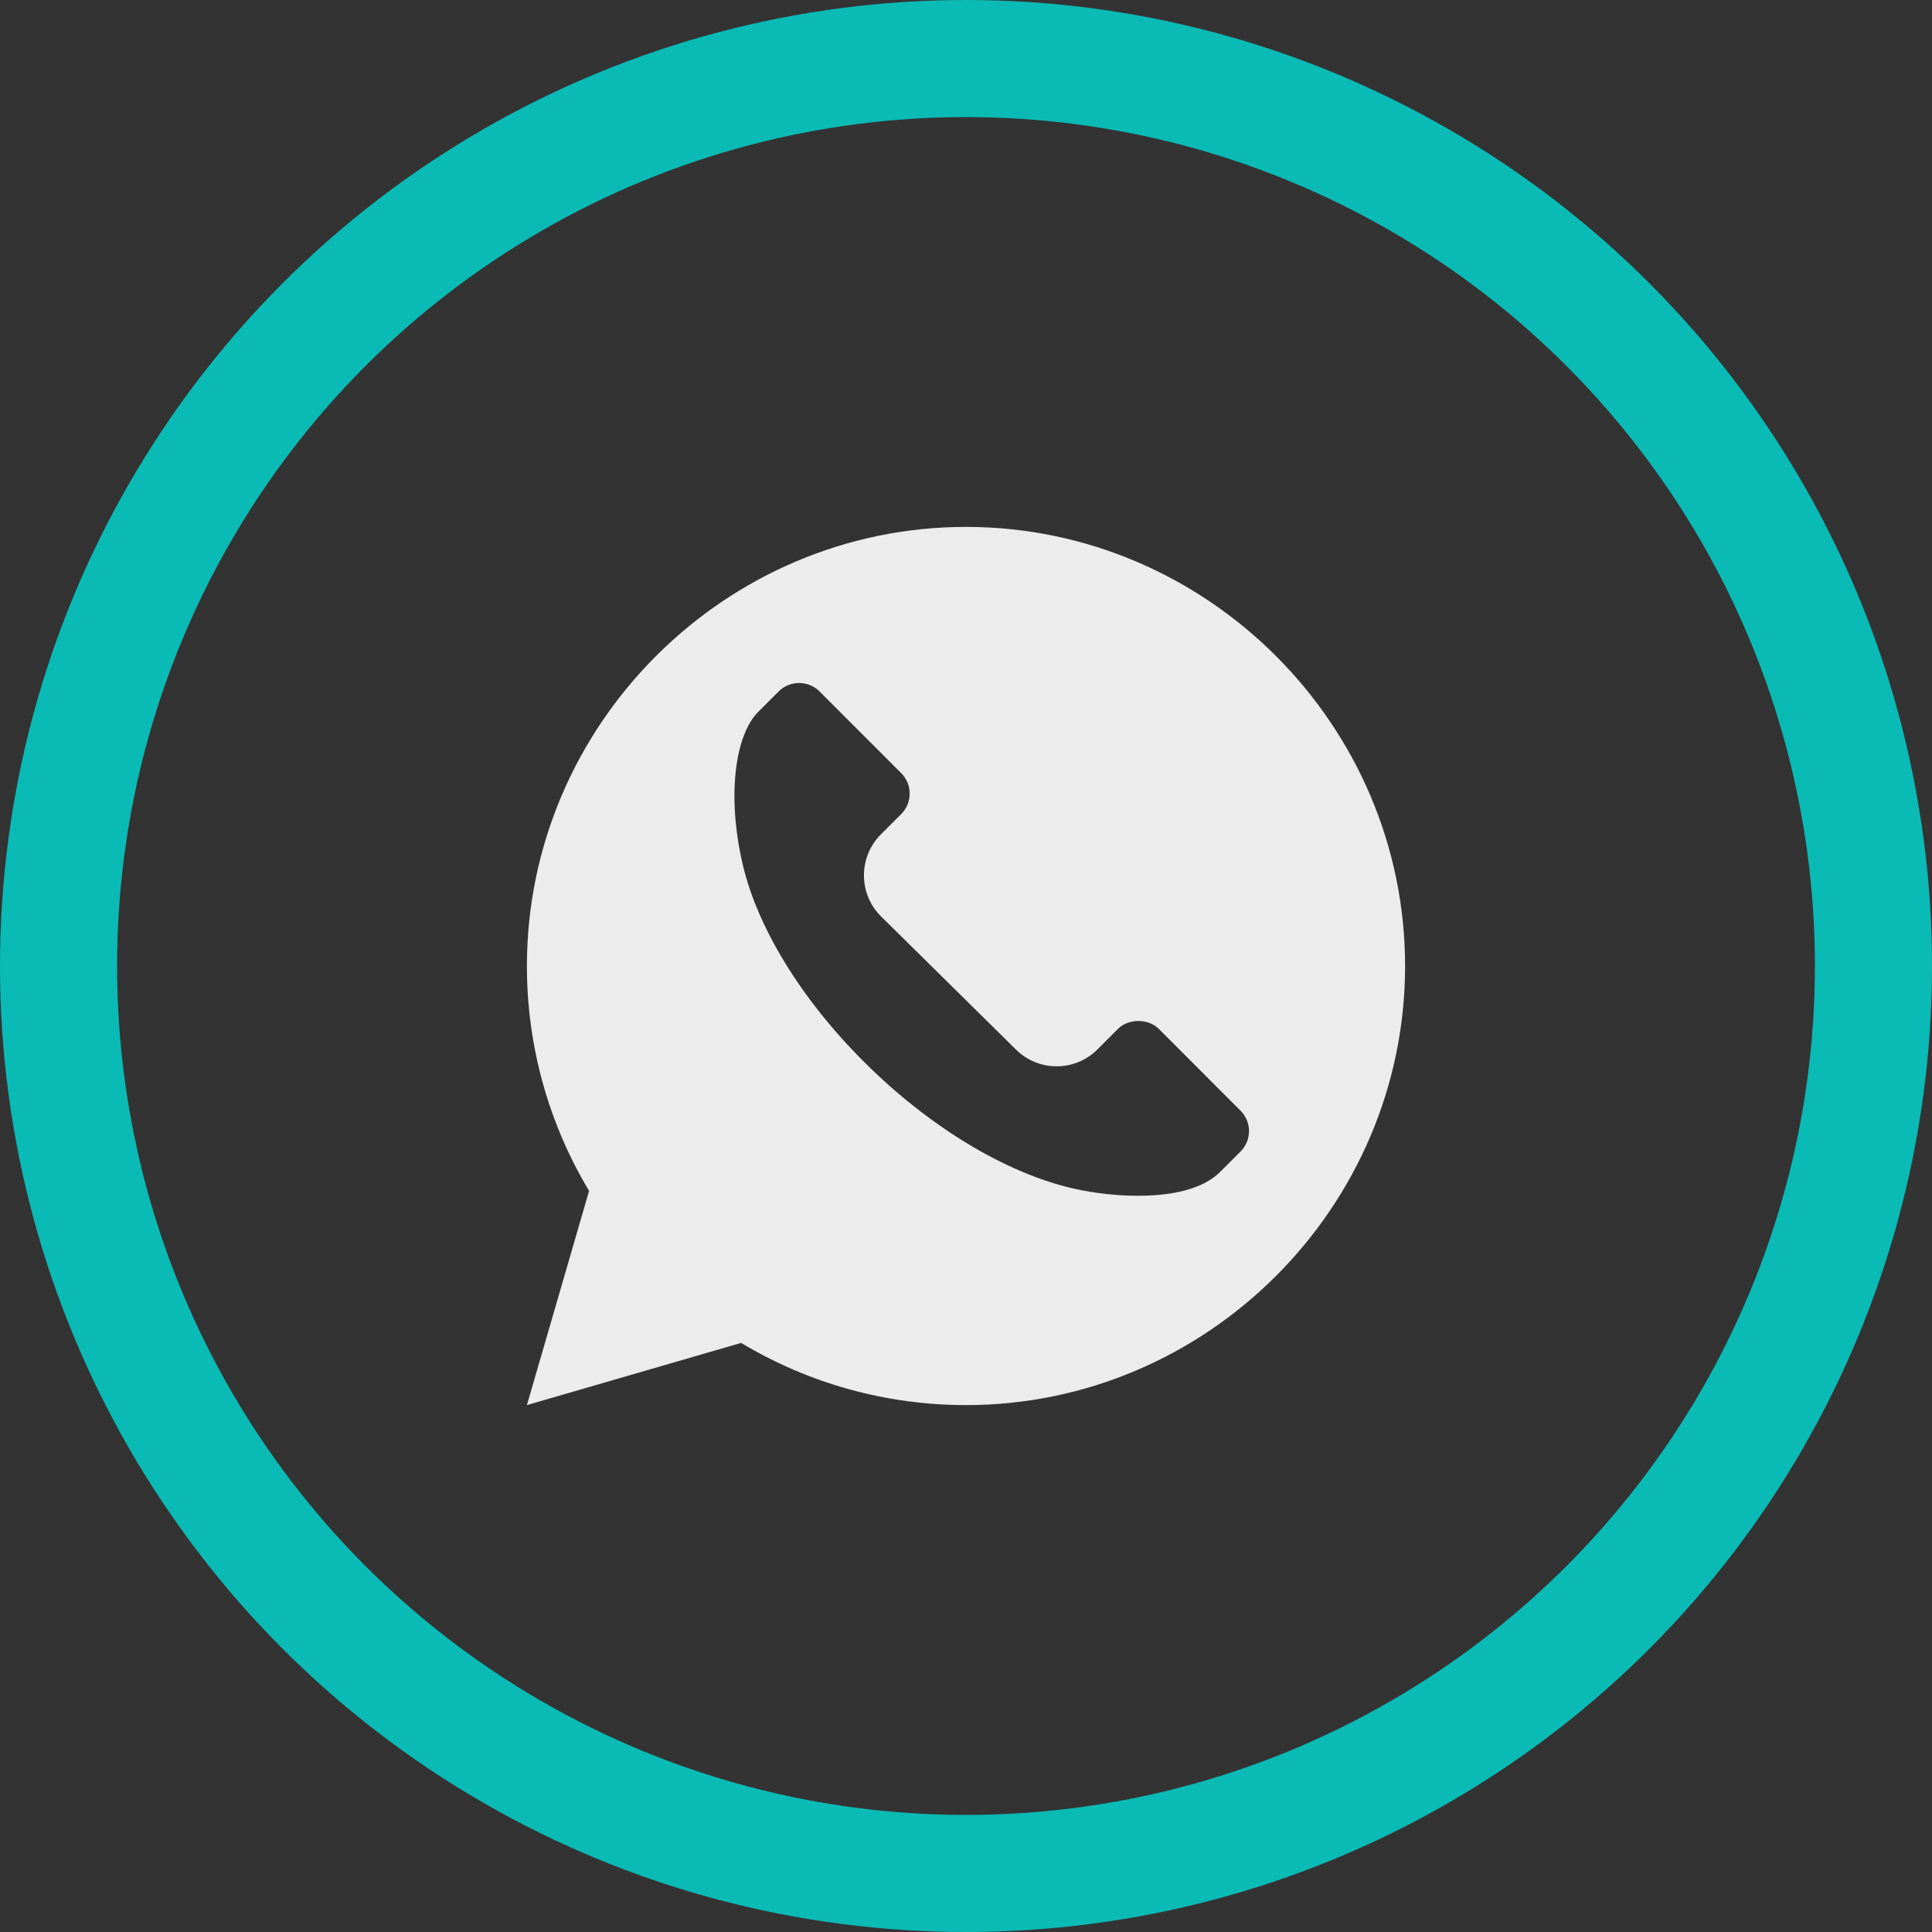
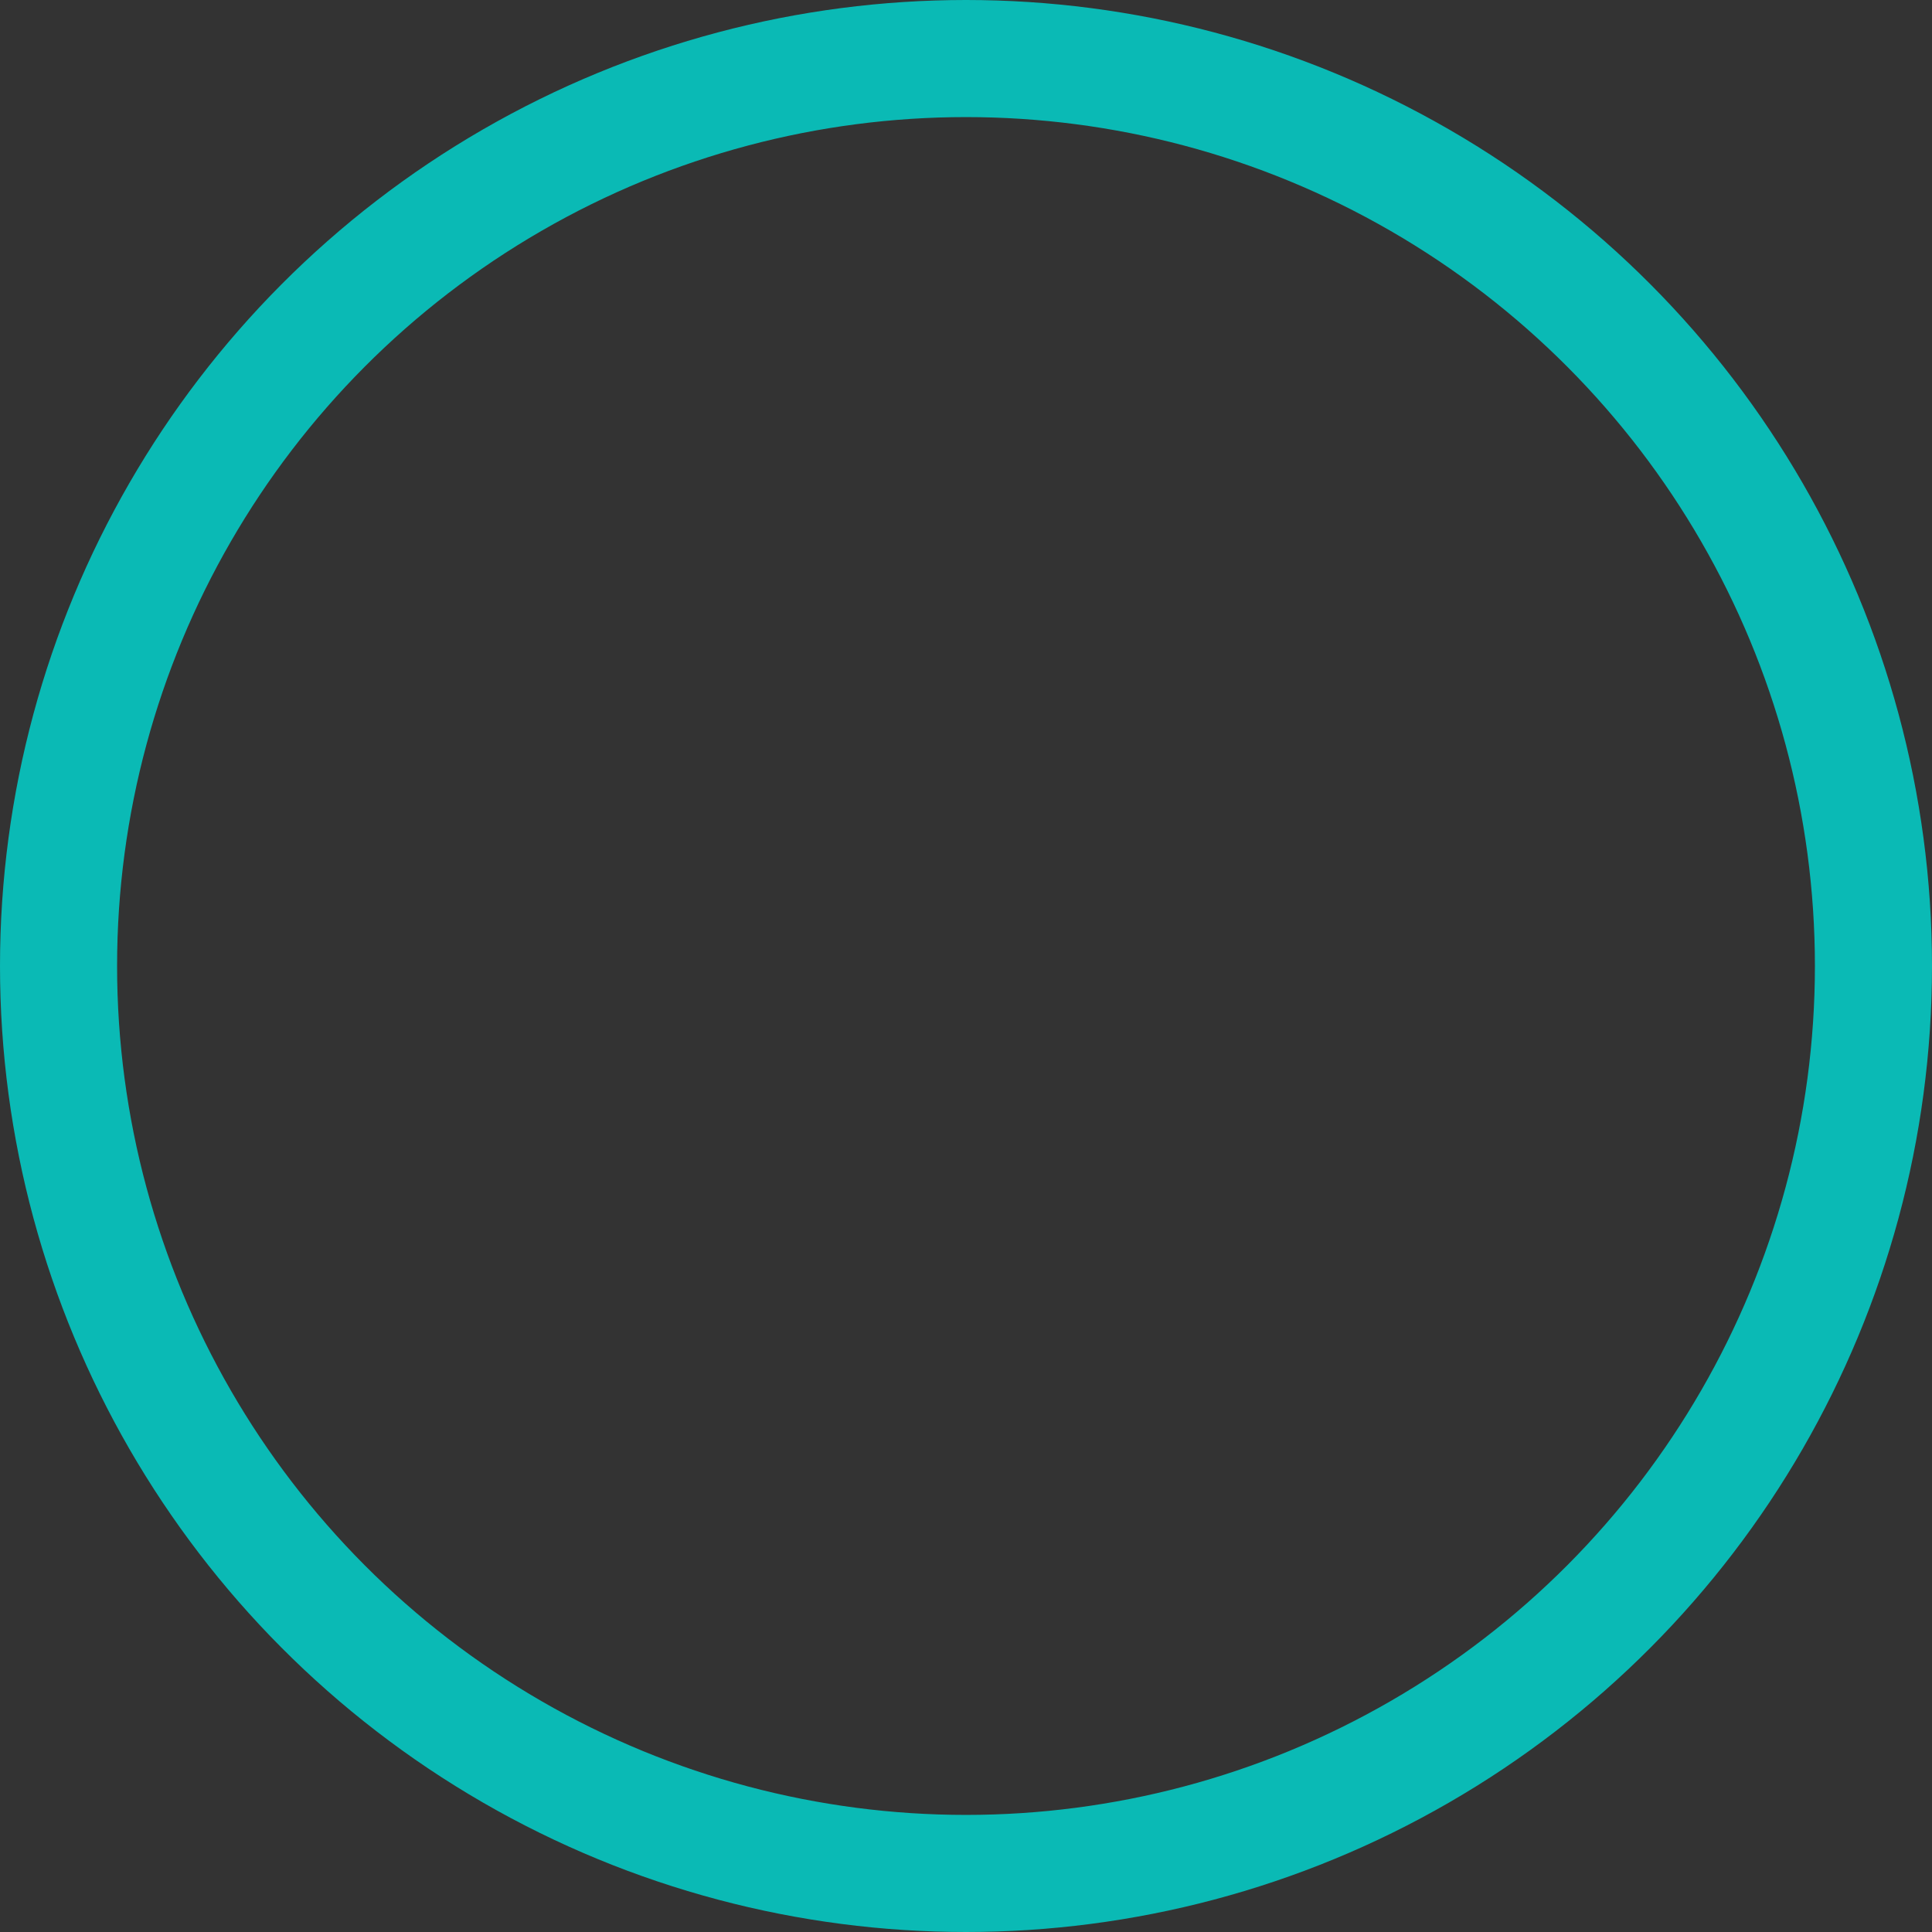
<svg xmlns="http://www.w3.org/2000/svg" width="33" height="33" viewBox="0 0 33 33" fill="none">
  <rect x="0" y="0" width="33" height="33" fill="#333333" stroke="none" />
  <g clip-path="url(#clip0_283_725)">
-     <path d="M16.5 9C12.381 9 9 12.381 9 16.5C9 17.86 9.367 19.183 10.062 20.341L9 24L12.659 22.938C13.817 23.633 15.14 24 16.5 24C20.619 24 24 20.619 24 16.5C24 12.381 20.619 9 16.5 9ZM21.189 19.669L20.84 20.018C20.346 20.512 19.211 20.473 18.482 20.332C16.056 19.863 13.228 17.122 12.682 14.748C12.412 13.572 12.561 12.549 12.951 12.159L13.3 11.81C13.493 11.618 13.806 11.618 13.998 11.81L15.394 13.206C15.487 13.3 15.538 13.423 15.538 13.555C15.538 13.687 15.487 13.811 15.394 13.904L15.045 14.253C14.661 14.639 14.661 15.265 15.045 15.649L17.35 17.924C17.736 18.31 18.36 18.31 18.746 17.924L19.095 17.575C19.275 17.394 19.612 17.393 19.794 17.575L21.189 18.971C21.379 19.16 21.386 19.472 21.189 19.669Z" fill="#ECECEC" />
-   </g>
+     </g>
  <circle cx="16.5" cy="16.5" r="15.5" stroke="#0ABAB5" stroke-width="2" />
  <defs>
    <clipPath id="clip0_283_725">
-       <rect width="15" height="15" fill="white" transform="translate(9 9)" />
-     </clipPath>
+       </clipPath>
  </defs>
</svg>